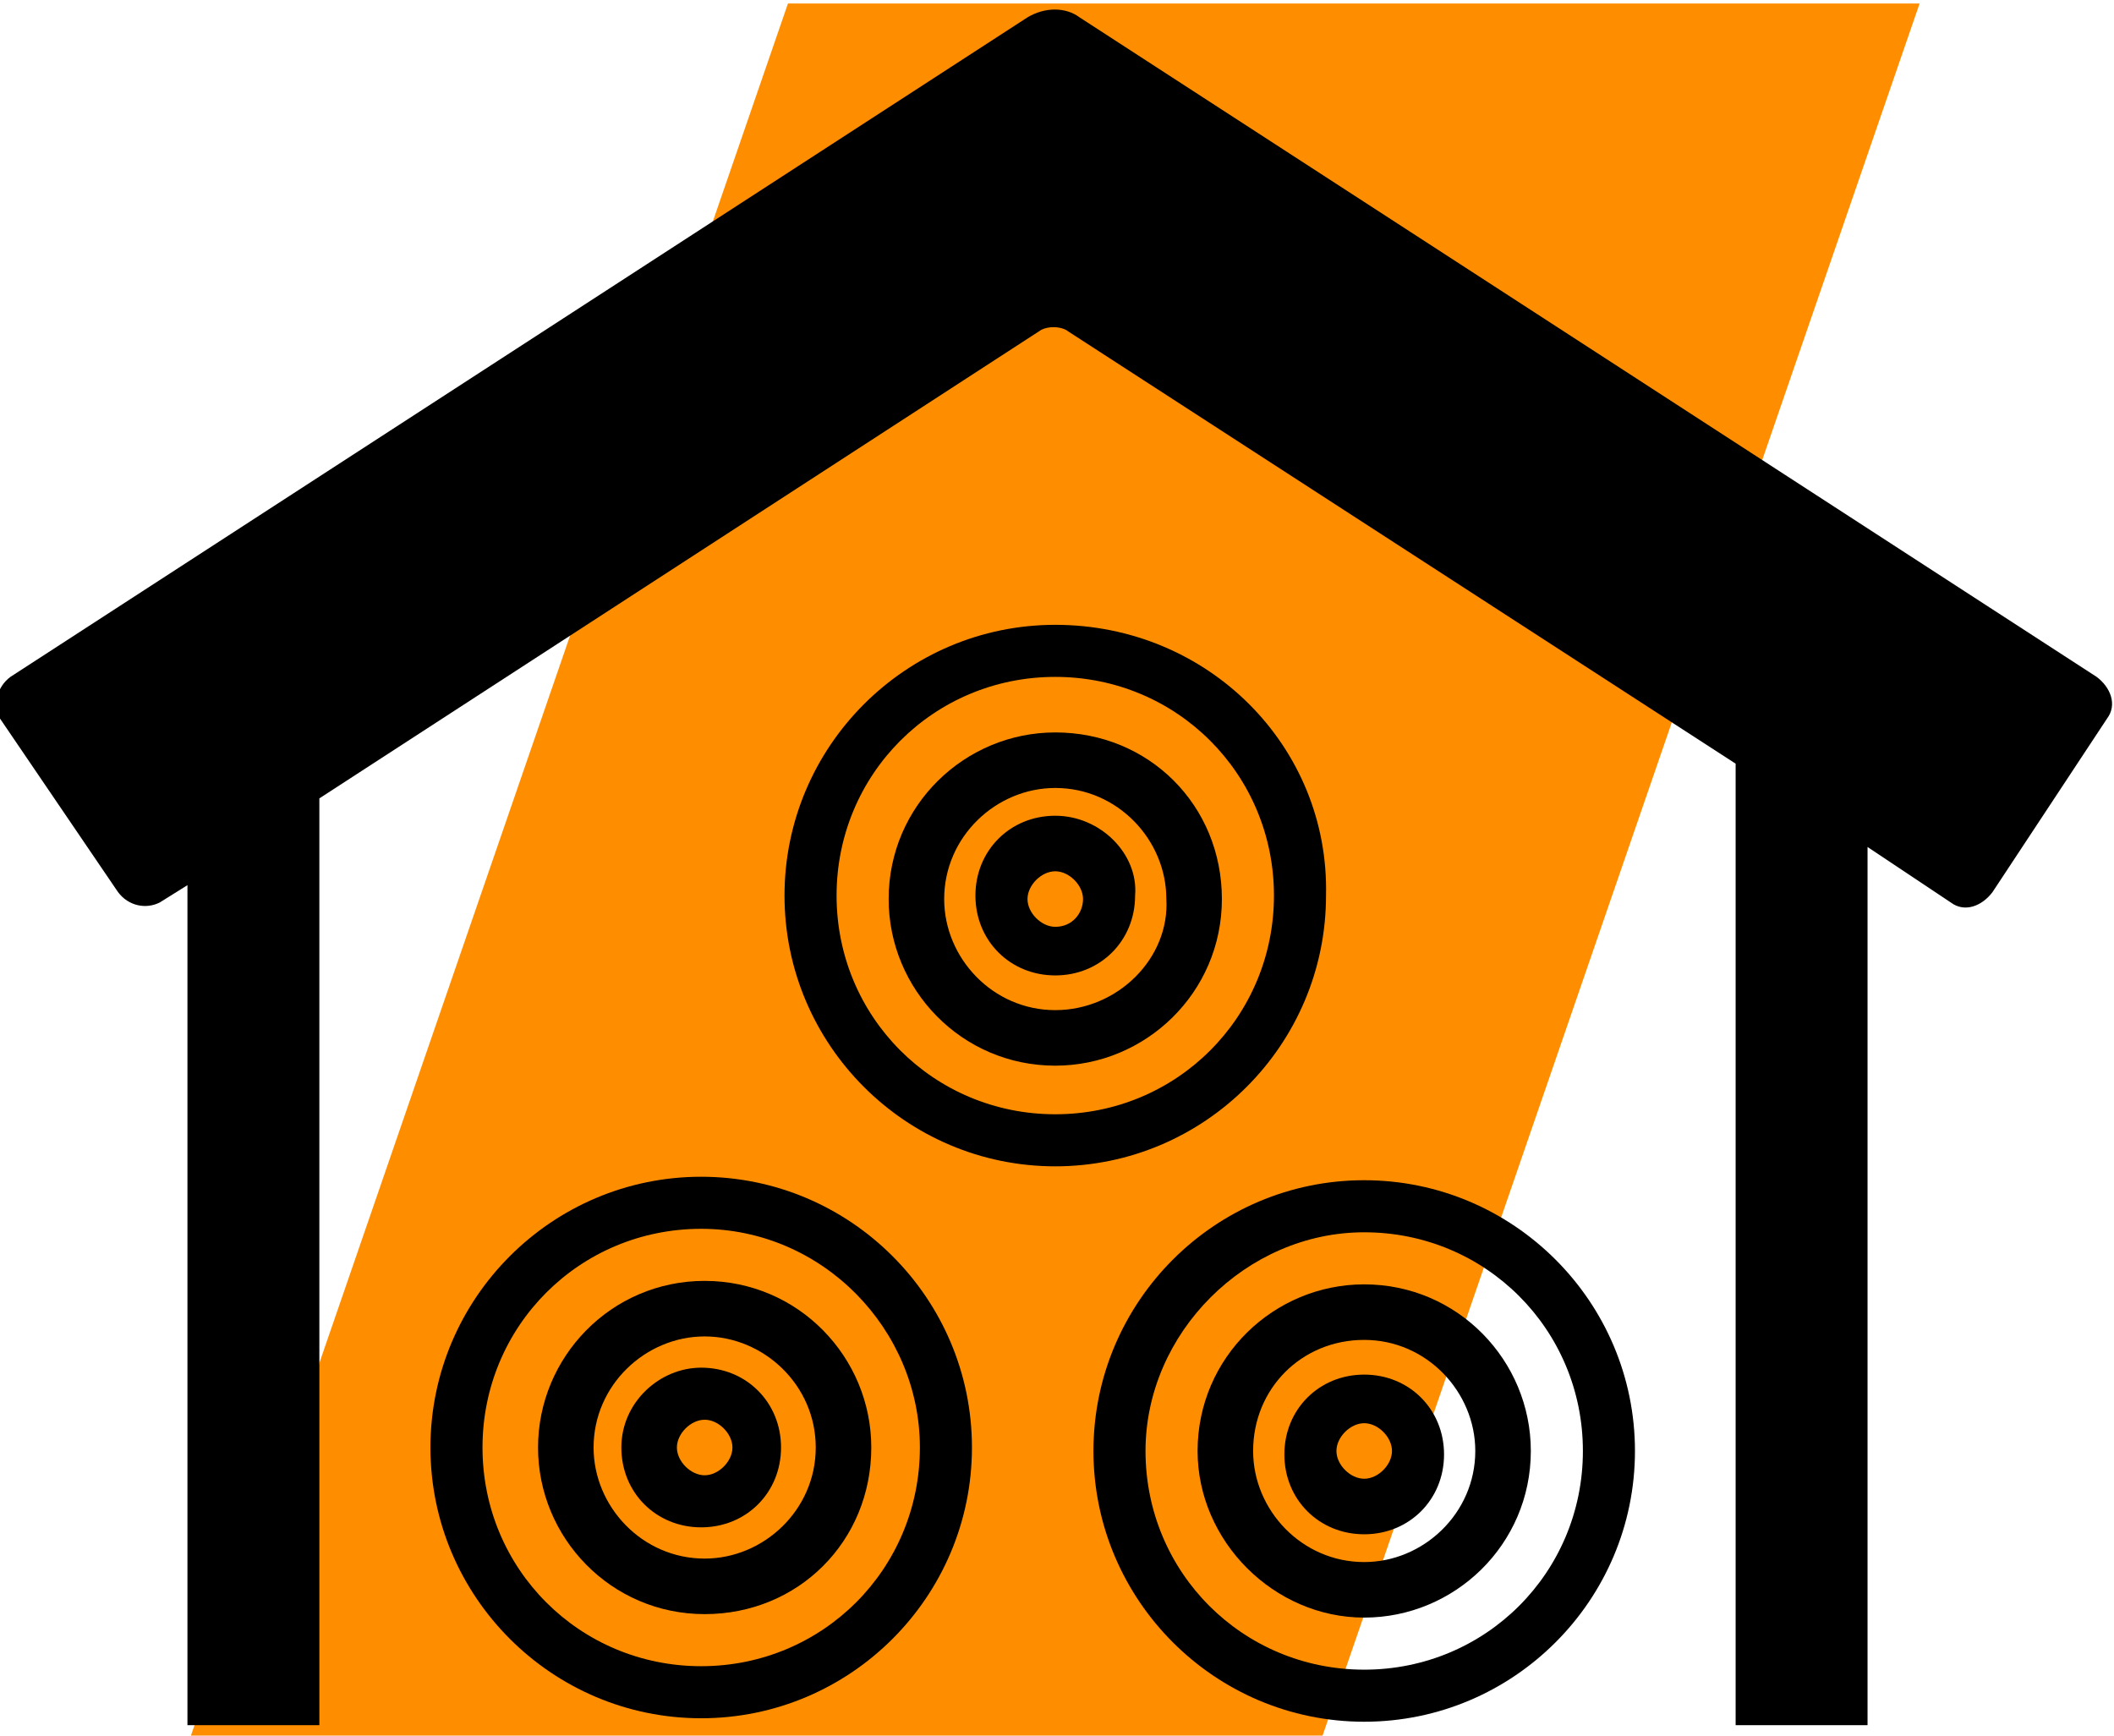
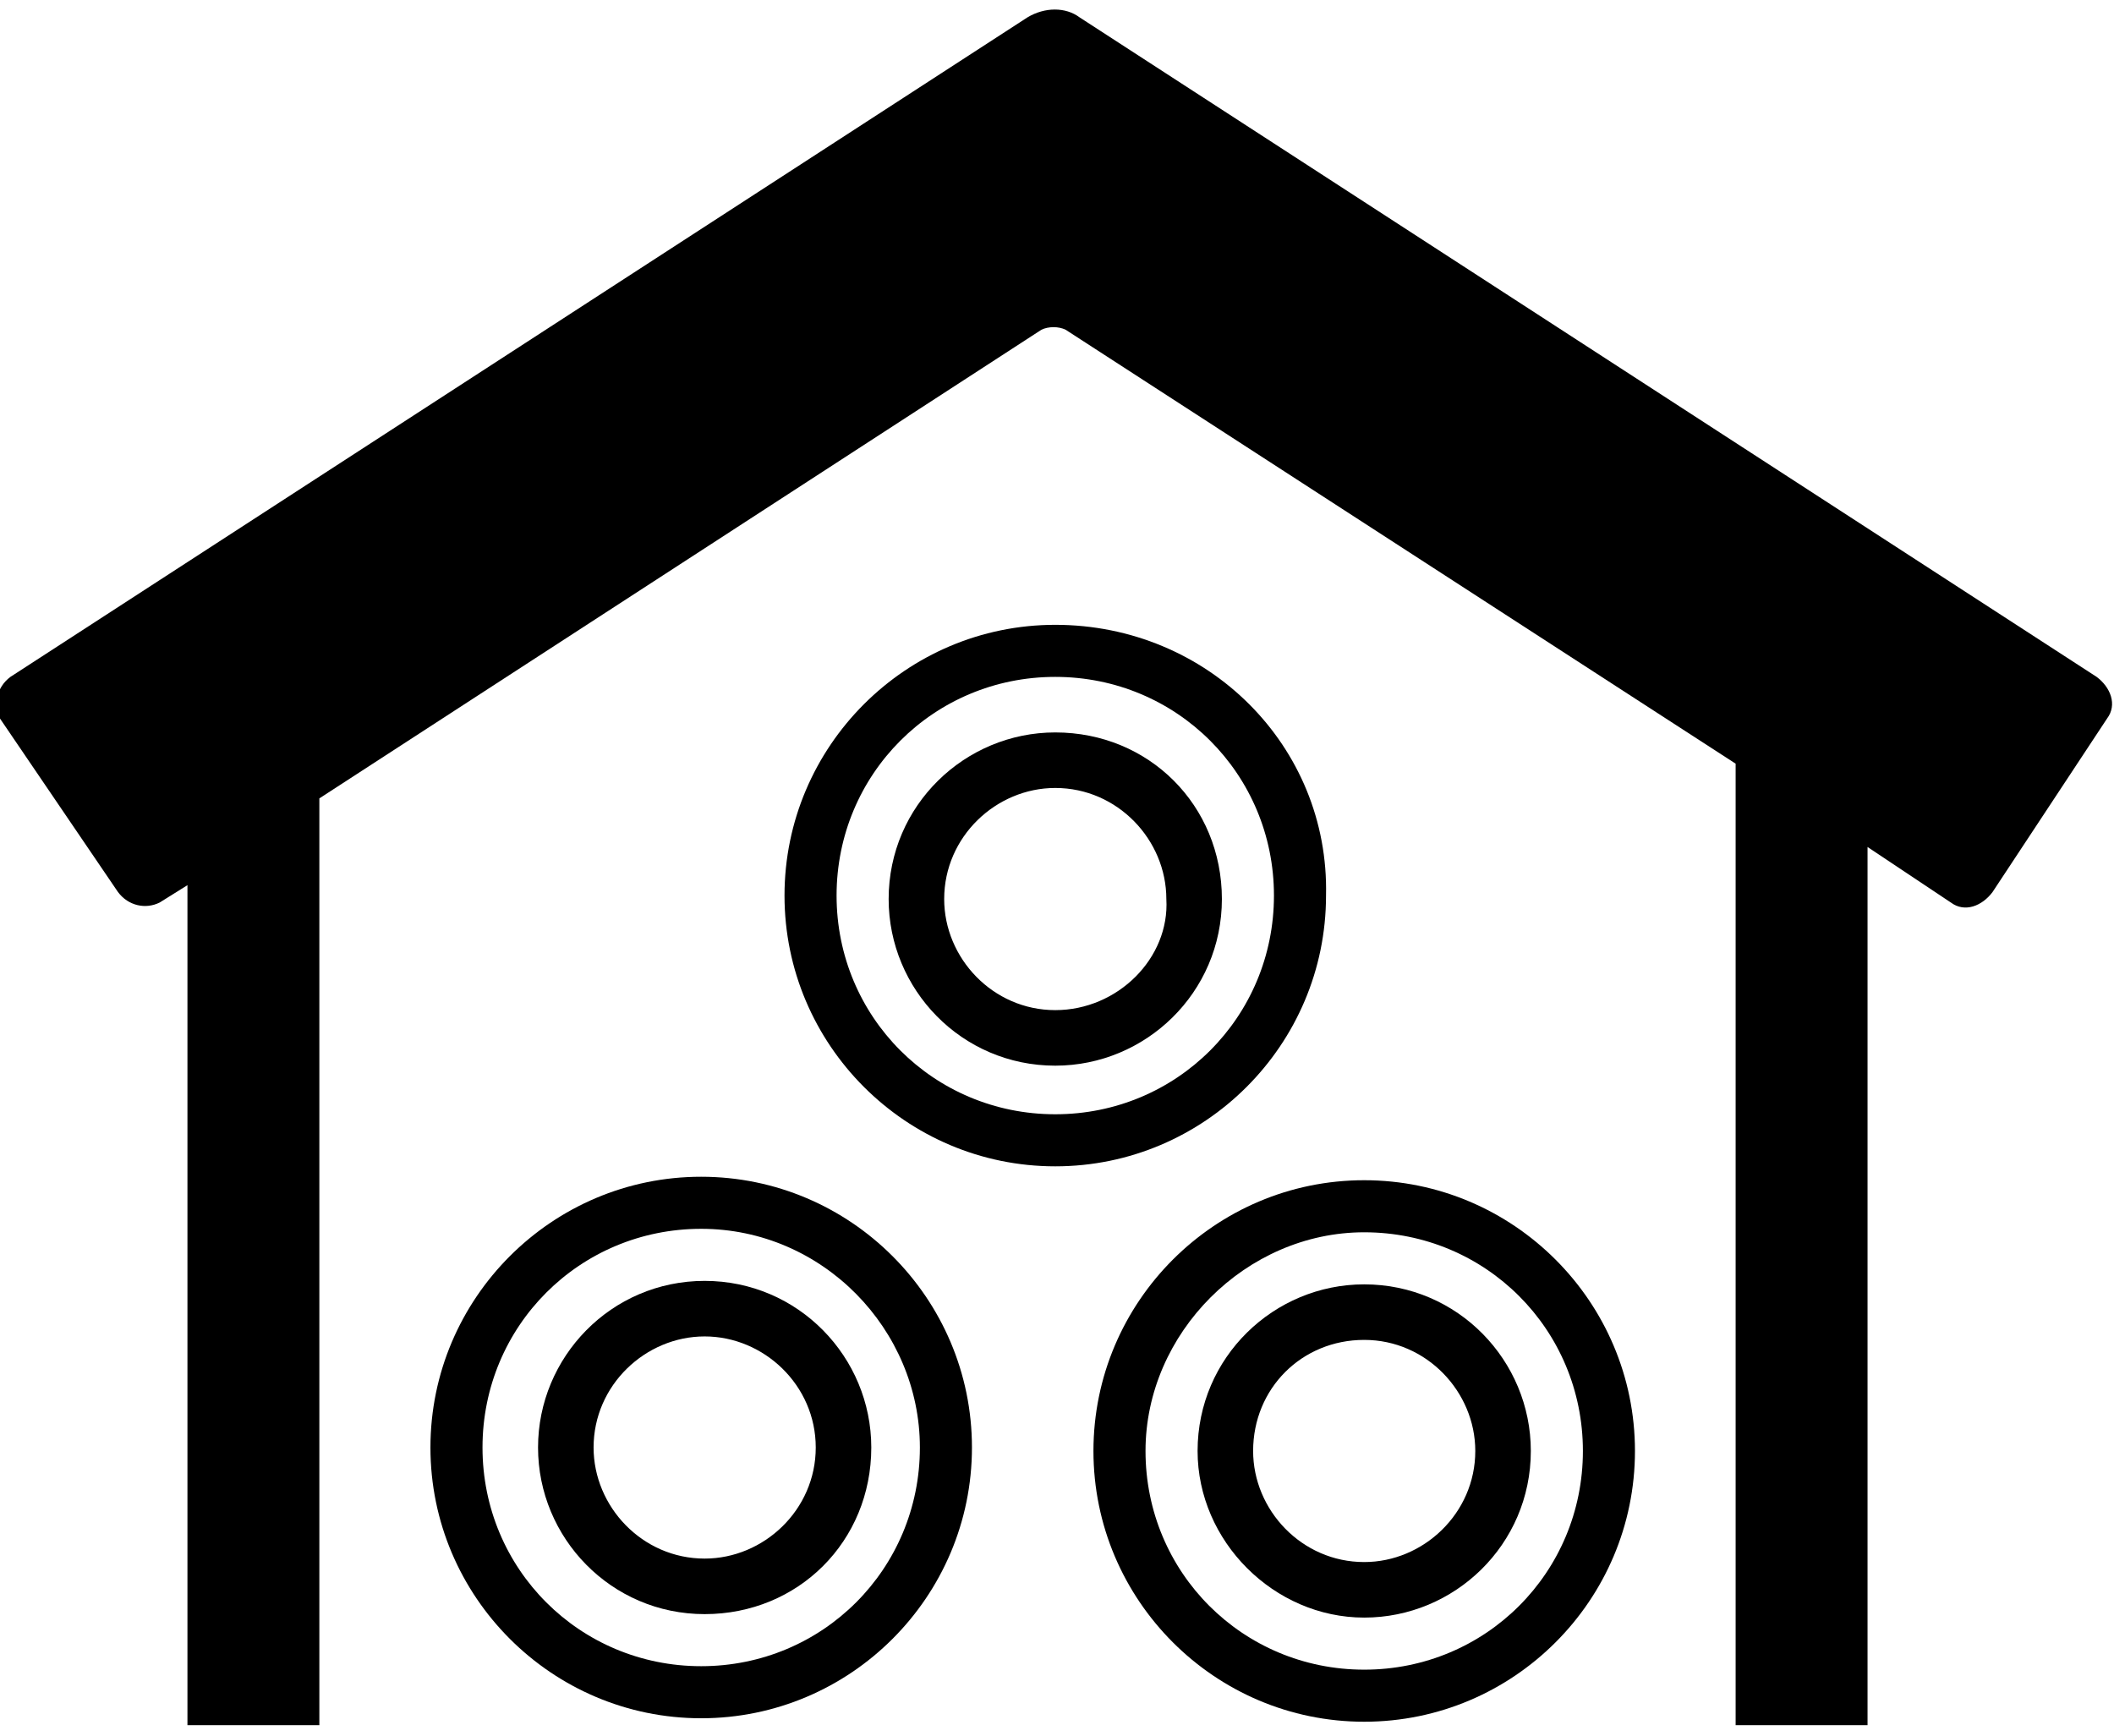
<svg xmlns="http://www.w3.org/2000/svg" version="1.1" id="Livello_1" x="0px" y="0px" viewBox="0 0 60.9 50" style="enable-background:new 0 0 60.9 50;" xml:space="preserve">
  <style type="text/css">
	.st0{fill-rule:evenodd;clip-rule:evenodd;fill:#FF8D00;}
</style>
-   <path class="st0" d="M55.3,0.1H22.7L5.5,50h32.6L55.3,0.1z" />
  <path d="M3.4,25.7c0.3,0.4,0.8,0.5,1.2,0.3l0.8-0.5v24.2h3.8V23L30,9.5c0.2-0.1,0.5-0.1,0.7,0L50,22v27.7h3.8V24.4l2.4,1.6  c0.4,0.3,0.9,0.1,1.2-0.3l3.3-5c0.3-0.4,0.1-0.9-0.3-1.2l-29.3-19c-0.4-0.3-1-0.3-1.5,0l-29.3,19c-0.4,0.3-0.5,0.8-0.3,1.2L3.4,25.7  z" />
  <path d="M12.4,41.7c0,4.3,3.5,7.8,7.8,7.8c4.3,0,7.8-3.5,7.8-7.8c0-4.3-3.5-7.8-7.8-7.8C15.9,33.9,12.4,37.4,12.4,41.7z M26.5,41.7  c0,3.5-2.8,6.3-6.3,6.3c-3.5,0-6.3-2.8-6.3-6.3c0-3.5,2.8-6.3,6.3-6.3C23.7,35.4,26.5,38.3,26.5,41.7z" />
-   <path d="M17.9,41.7c0,1.3,1,2.3,2.3,2.3c1.3,0,2.3-1,2.3-2.3c0-1.3-1-2.3-2.3-2.3C19,39.4,17.9,40.4,17.9,41.7z M21.1,41.7  c0,0.4-0.4,0.8-0.8,0.8c-0.4,0-0.8-0.4-0.8-0.8c0-0.4,0.4-0.8,0.8-0.8C20.7,40.9,21.1,41.3,21.1,41.7z" />
  <path d="M15.5,41.7c0,2.6,2.1,4.8,4.8,4.8s4.8-2.1,4.8-4.8c0-2.6-2.1-4.8-4.8-4.8S15.5,39.1,15.5,41.7z M23.5,41.7  c0,1.8-1.5,3.2-3.2,3.2c-1.8,0-3.2-1.5-3.2-3.2c0-1.8,1.5-3.2,3.2-3.2C22,38.5,23.5,39.9,23.5,41.7z" />
  <path d="M30.4,18c-4.3,0-7.8,3.5-7.8,7.8c0,4.3,3.5,7.8,7.8,7.8c4.3,0,7.8-3.5,7.8-7.8C38.3,21.5,34.8,18,30.4,18z M30.4,32.1  c-3.5,0-6.3-2.8-6.3-6.3c0-3.5,2.8-6.3,6.3-6.3s6.3,2.8,6.3,6.3C36.7,29.3,33.9,32.1,30.4,32.1z" />
-   <path d="M30.4,23.5c-1.3,0-2.3,1-2.3,2.3c0,1.3,1,2.3,2.3,2.3s2.3-1,2.3-2.3C32.8,24.6,31.7,23.5,30.4,23.5z M30.4,26.7  c-0.4,0-0.8-0.4-0.8-0.8c0-0.4,0.4-0.8,0.8-0.8c0.4,0,0.8,0.4,0.8,0.8C31.2,26.3,30.9,26.7,30.4,26.7z" />
  <path d="M30.4,21.1c-2.6,0-4.8,2.1-4.8,4.8c0,2.6,2.1,4.8,4.8,4.8c2.6,0,4.8-2.1,4.8-4.8C35.2,23.2,33.1,21.1,30.4,21.1z M30.4,29.1  c-1.8,0-3.2-1.5-3.2-3.2c0-1.8,1.5-3.2,3.2-3.2c1.8,0,3.2,1.5,3.2,3.2C33.7,27.6,32.2,29.1,30.4,29.1z" />
  <path d="M31.5,41.8c0,4.3,3.5,7.8,7.8,7.8c4.3,0,7.8-3.5,7.8-7.8c0-4.3-3.5-7.8-7.8-7.8C35,34,31.5,37.5,31.5,41.8z M39.3,35.5  c3.5,0,6.3,2.8,6.3,6.3c0,3.5-2.8,6.3-6.3,6.3S33,45.3,33,41.8C33,38.4,35.9,35.5,39.3,35.5z" />
-   <path d="M39.3,44.2c1.3,0,2.3-1,2.3-2.3s-1-2.3-2.3-2.3c-1.3,0-2.3,1-2.3,2.3S38,44.2,39.3,44.2z M39.3,41c0.4,0,0.8,0.4,0.8,0.8  c0,0.4-0.4,0.8-0.8,0.8c-0.4,0-0.8-0.4-0.8-0.8C38.5,41.4,38.9,41,39.3,41z" />
  <path d="M39.3,46.6c2.6,0,4.8-2.1,4.8-4.8c0-2.6-2.1-4.8-4.8-4.8c-2.6,0-4.8,2.1-4.8,4.8C34.5,44.4,36.7,46.6,39.3,46.6z M39.3,38.6  c1.8,0,3.2,1.5,3.2,3.2c0,1.8-1.5,3.2-3.2,3.2c-1.8,0-3.2-1.5-3.2-3.2C36.1,40,37.5,38.6,39.3,38.6z" />
</svg>